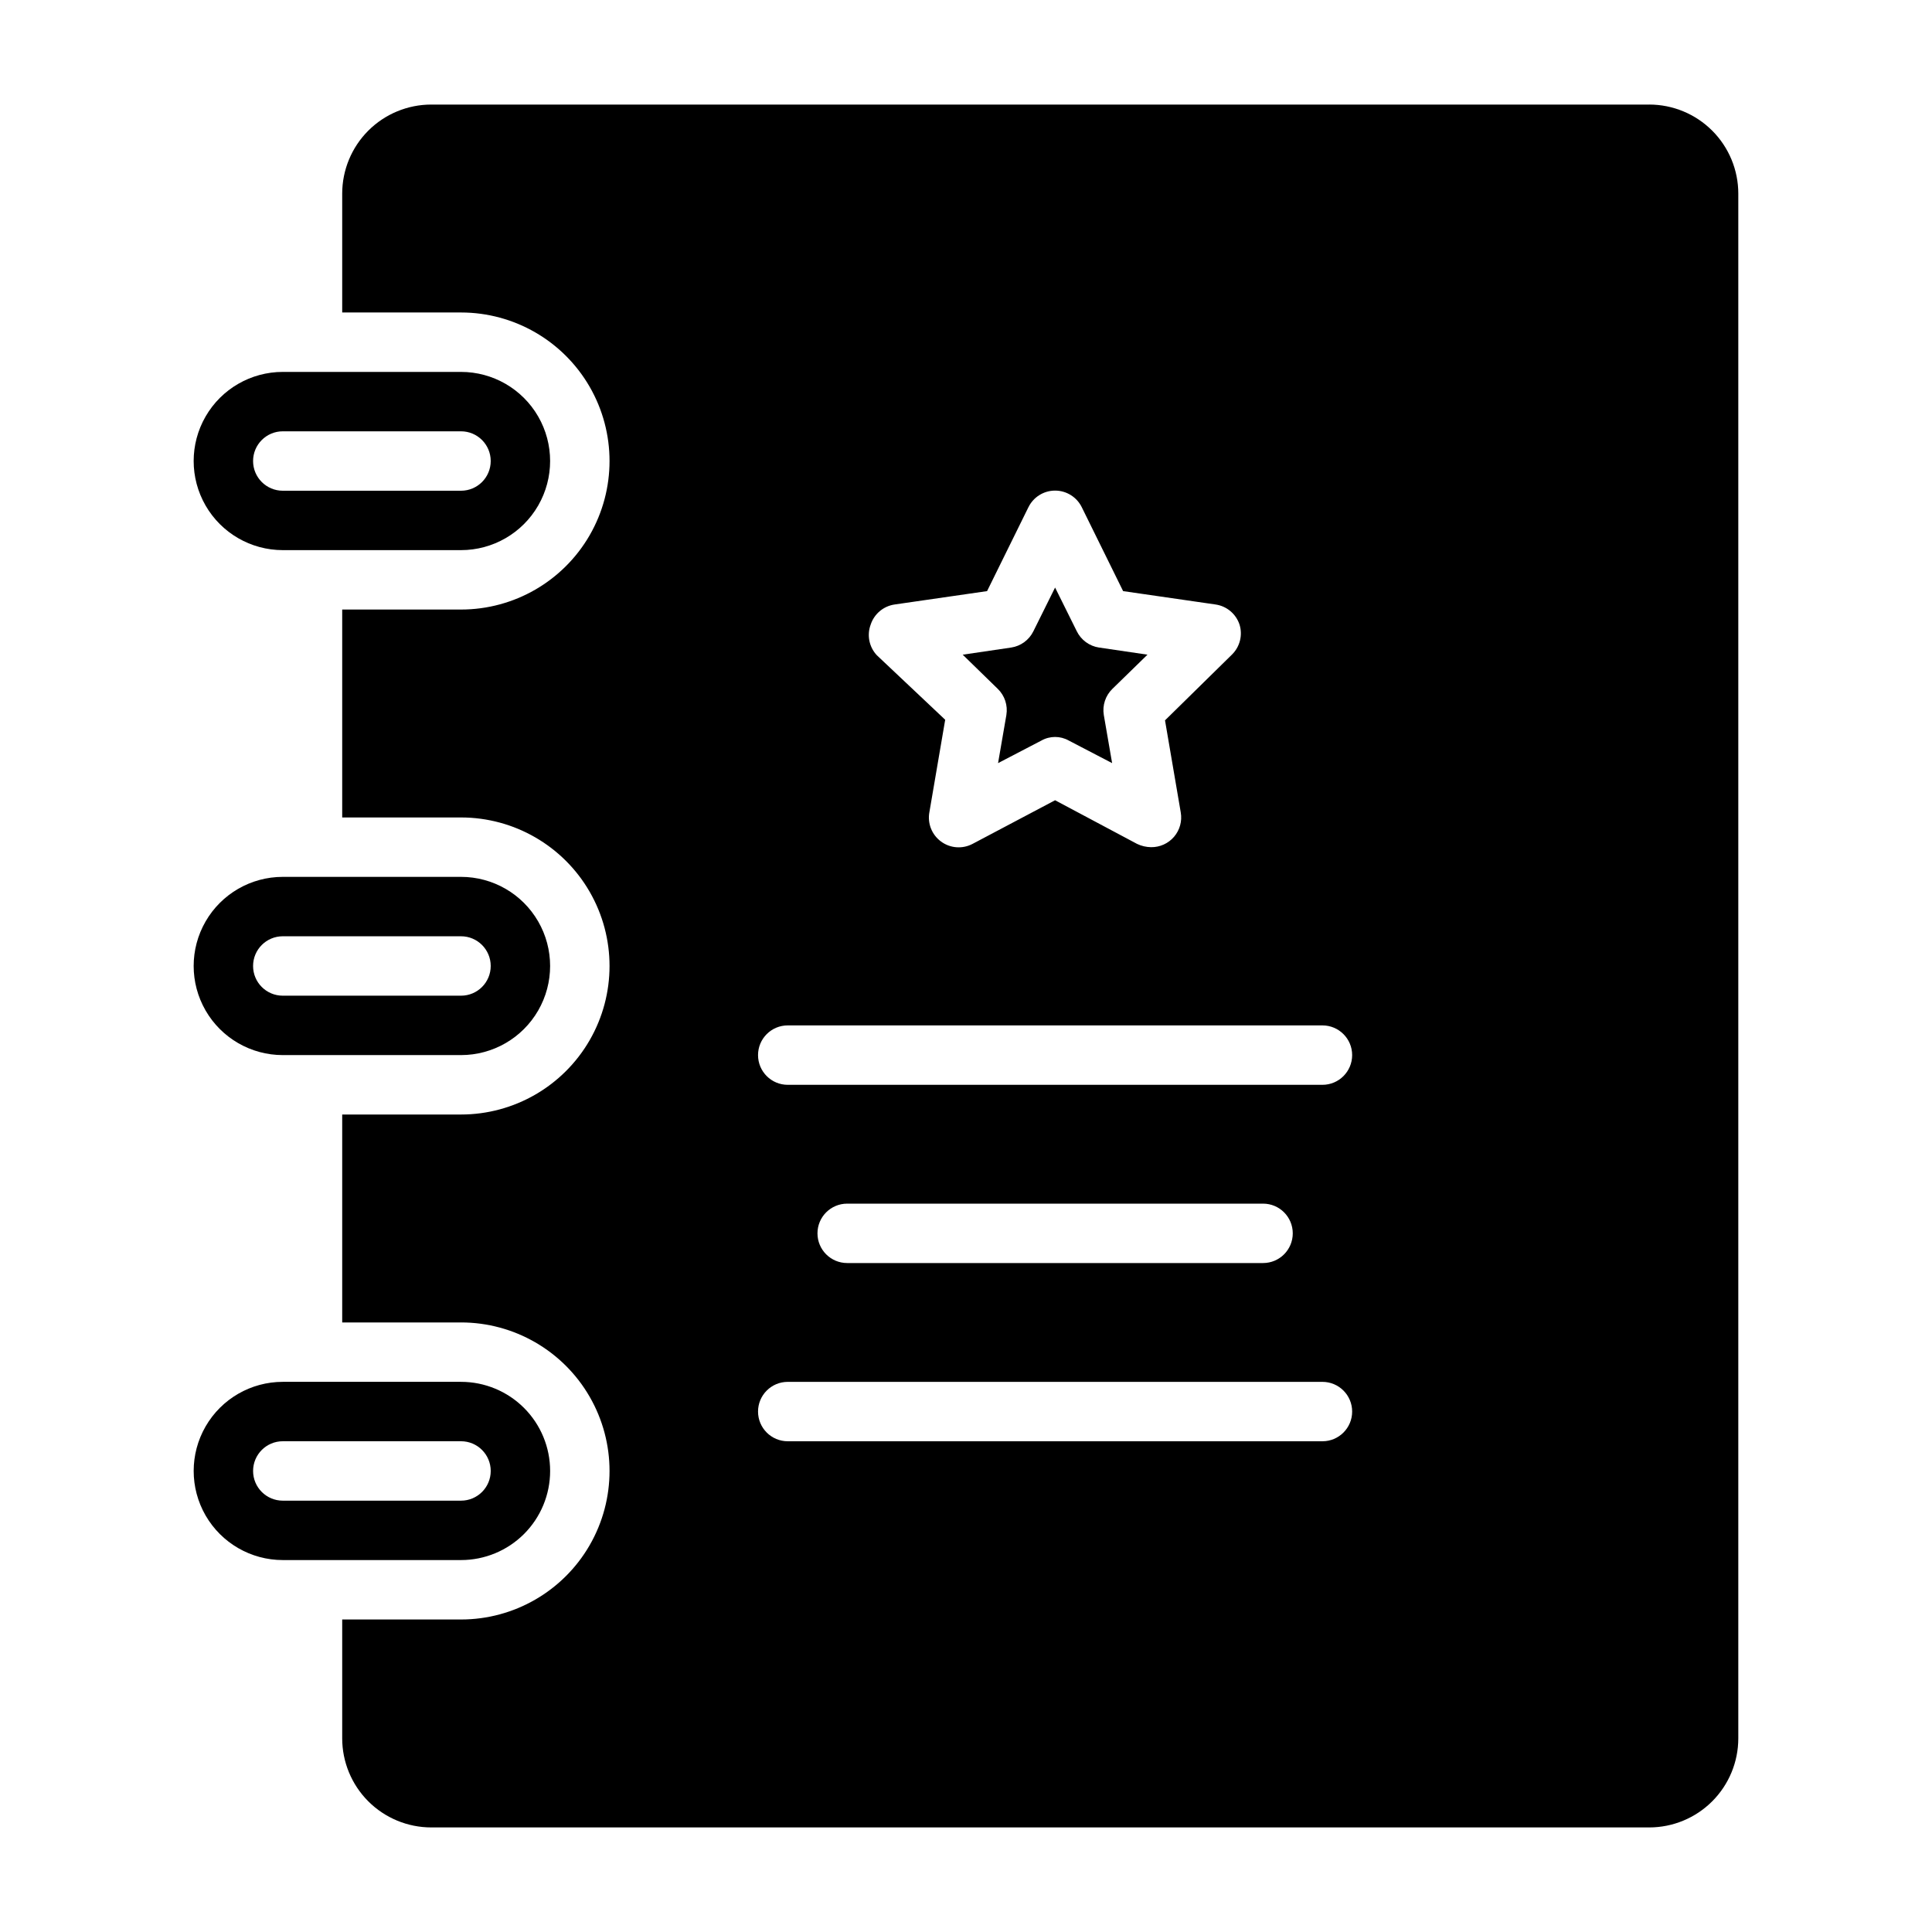
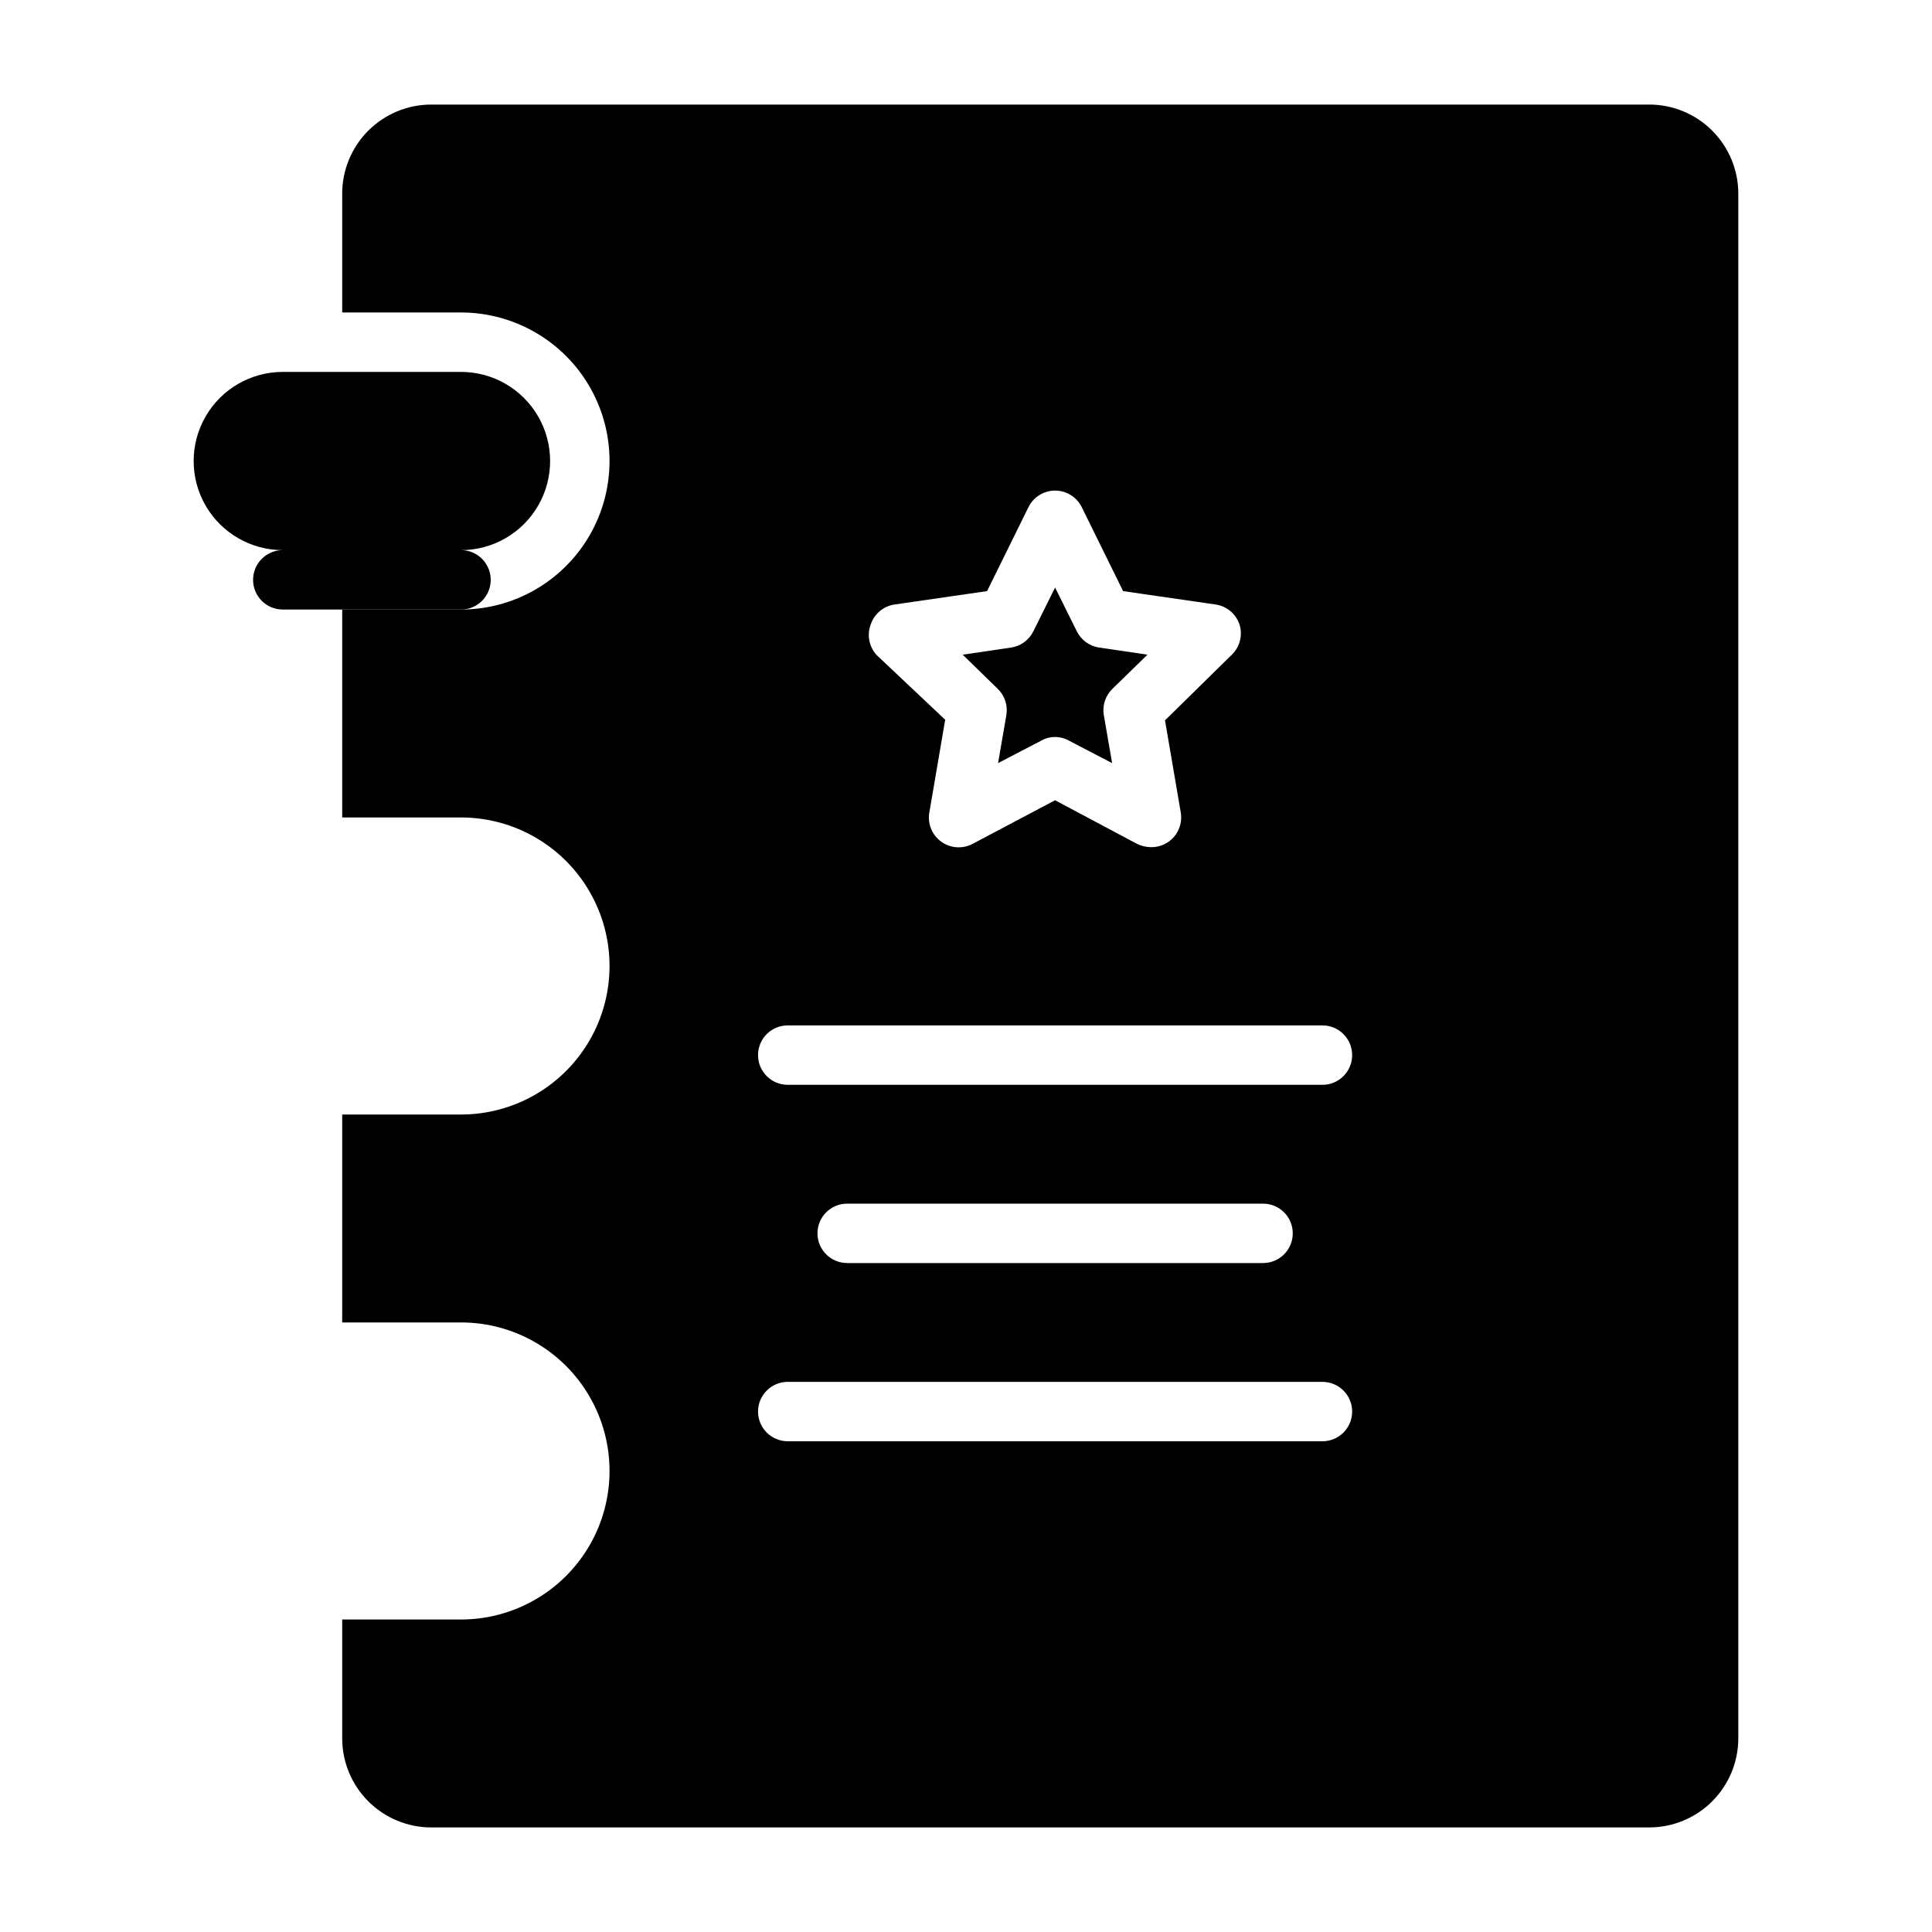
<svg xmlns="http://www.w3.org/2000/svg" fill="#000000" width="800px" height="800px" version="1.1" viewBox="144 144 512 512">
  <g>
-     <path d="m218.94 289.79h47.234c8.434 0 16.23-4.5 20.449-11.809 4.219-7.305 4.219-16.309 0-23.613-4.219-7.309-12.016-11.809-20.449-11.809h-47.234c-8.438 0-16.234 4.5-20.453 11.809-4.219 7.305-4.219 16.309 0 23.613 4.219 7.309 12.016 11.809 20.453 11.809zm0-31.488h47.234c4.348 0 7.871 3.527 7.871 7.875 0 4.348-3.523 7.871-7.871 7.871h-47.234c-4.348 0-7.871-3.523-7.871-7.871 0-4.348 3.523-7.875 7.871-7.875z" />
-     <path d="m218.94 423.61h47.234c8.434 0 16.23-4.5 20.449-11.809 4.219-7.305 4.219-16.309 0-23.613-4.219-7.309-12.016-11.809-20.449-11.809h-47.234c-8.438 0-16.234 4.5-20.453 11.809-4.219 7.305-4.219 16.309 0 23.613 4.219 7.309 12.016 11.809 20.453 11.809zm0-31.488h47.234c4.348 0 7.871 3.527 7.871 7.875s-3.523 7.871-7.871 7.871h-47.234c-4.348 0-7.871-3.523-7.871-7.871s3.523-7.875 7.871-7.875z" />
-     <path d="m289.79 533.82c0-6.266-2.488-12.273-6.914-16.699-4.43-4.43-10.438-6.918-16.699-6.918h-47.234c-8.438 0-16.234 4.5-20.453 11.809-4.219 7.305-4.219 16.309 0 23.617 4.219 7.305 12.016 11.805 20.453 11.805h47.234c6.262 0 12.27-2.488 16.699-6.914 4.426-4.43 6.914-10.438 6.914-16.699zm-78.719 0c0-4.348 3.523-7.875 7.871-7.875h47.234c4.348 0 7.871 3.527 7.871 7.875 0 4.348-3.523 7.871-7.871 7.871h-47.234c-4.348 0-7.871-3.523-7.871-7.871z" />
+     <path d="m218.94 289.79h47.234c8.434 0 16.23-4.5 20.449-11.809 4.219-7.305 4.219-16.309 0-23.613-4.219-7.309-12.016-11.809-20.449-11.809h-47.234c-8.438 0-16.234 4.5-20.453 11.809-4.219 7.305-4.219 16.309 0 23.613 4.219 7.309 12.016 11.809 20.453 11.809zh47.234c4.348 0 7.871 3.527 7.871 7.875 0 4.348-3.523 7.871-7.871 7.871h-47.234c-4.348 0-7.871-3.523-7.871-7.871 0-4.348 3.523-7.875 7.871-7.875z" />
    <path d="m581.05 171.71h-322.75c-6.262 0-12.27 2.488-16.699 6.914-4.426 4.43-6.914 10.438-6.914 16.699v31.488h31.488c14.059 0 27.055 7.504 34.086 19.68 7.031 12.18 7.031 27.184 0 39.363-7.031 12.176-20.027 19.68-34.086 19.68h-31.488v55.105h31.488v-0.004c14.059 0 27.055 7.504 34.086 19.684 7.031 12.176 7.031 27.18 0 39.359-7.031 12.176-20.027 19.68-34.086 19.68h-31.488v55.105h31.488v-0.004c14.059 0 27.055 7.504 34.086 19.684 7.031 12.176 7.031 27.18 0 39.359-7.031 12.176-20.027 19.68-34.086 19.68h-31.488v31.488c0 6.262 2.488 12.27 6.914 16.699 4.43 4.43 10.438 6.918 16.699 6.918h322.75c6.266 0 12.27-2.488 16.699-6.918 4.43-4.43 6.918-10.438 6.918-16.699v-409.35c0-6.262-2.488-12.27-6.918-16.699-4.43-4.426-10.434-6.914-16.699-6.914zm-206.32 137.84c0.93-2.856 3.402-4.934 6.375-5.356l24.48-3.543 10.941-22.199h0.004c1.312-2.715 4.066-4.438 7.082-4.438 3.019 0 5.769 1.723 7.086 4.438l10.941 22.199 24.48 3.543h0.004c2.973 0.422 5.445 2.5 6.375 5.356 0.852 2.785 0.094 5.812-1.969 7.871l-17.789 17.477 4.172 24.402c0.398 2.309-0.254 4.672-1.773 6.453-1.523 1.781-3.758 2.789-6.098 2.758-1.285-0.02-2.547-0.312-3.703-0.867l-21.727-11.57-21.883 11.57c-2.672 1.406-5.914 1.164-8.344-0.629-2.465-1.809-3.66-4.875-3.07-7.871l4.172-24.402-18.105-17.086c-2.043-2.172-2.684-5.309-1.652-8.105zm119.73 216.4h-141.7c-4.348 0-7.871-3.523-7.871-7.871s3.523-7.871 7.871-7.871h141.7c4.348 0 7.875 3.523 7.875 7.871s-3.527 7.871-7.875 7.871zm-133.82-55.102c0-4.348 3.527-7.871 7.875-7.871h110.21c4.348 0 7.871 3.523 7.871 7.871s-3.523 7.871-7.871 7.871h-110.21c-4.348 0-7.875-3.523-7.875-7.871zm133.82-39.359h-141.7c-4.348 0-7.871-3.527-7.871-7.875 0-4.348 3.523-7.871 7.871-7.871h141.7c4.348 0 7.875 3.523 7.875 7.871 0 4.348-3.527 7.875-7.875 7.875z" />
    <path d="m410.7 333.48-2.203 12.754 11.492-5.984c2.25-1.262 4.996-1.262 7.242 0l11.492 5.984-2.203-12.754c-0.418-2.543 0.434-5.133 2.285-6.93l9.289-9.055-12.832-1.891v0.004c-2.562-0.383-4.769-2.004-5.906-4.328l-5.746-11.574-5.746 11.57v0.004c-1.137 2.324-3.344 3.945-5.902 4.328l-12.832 1.891 9.289 9.055v-0.004c1.848 1.797 2.703 4.387 2.281 6.93z" />
  </g>
</svg>